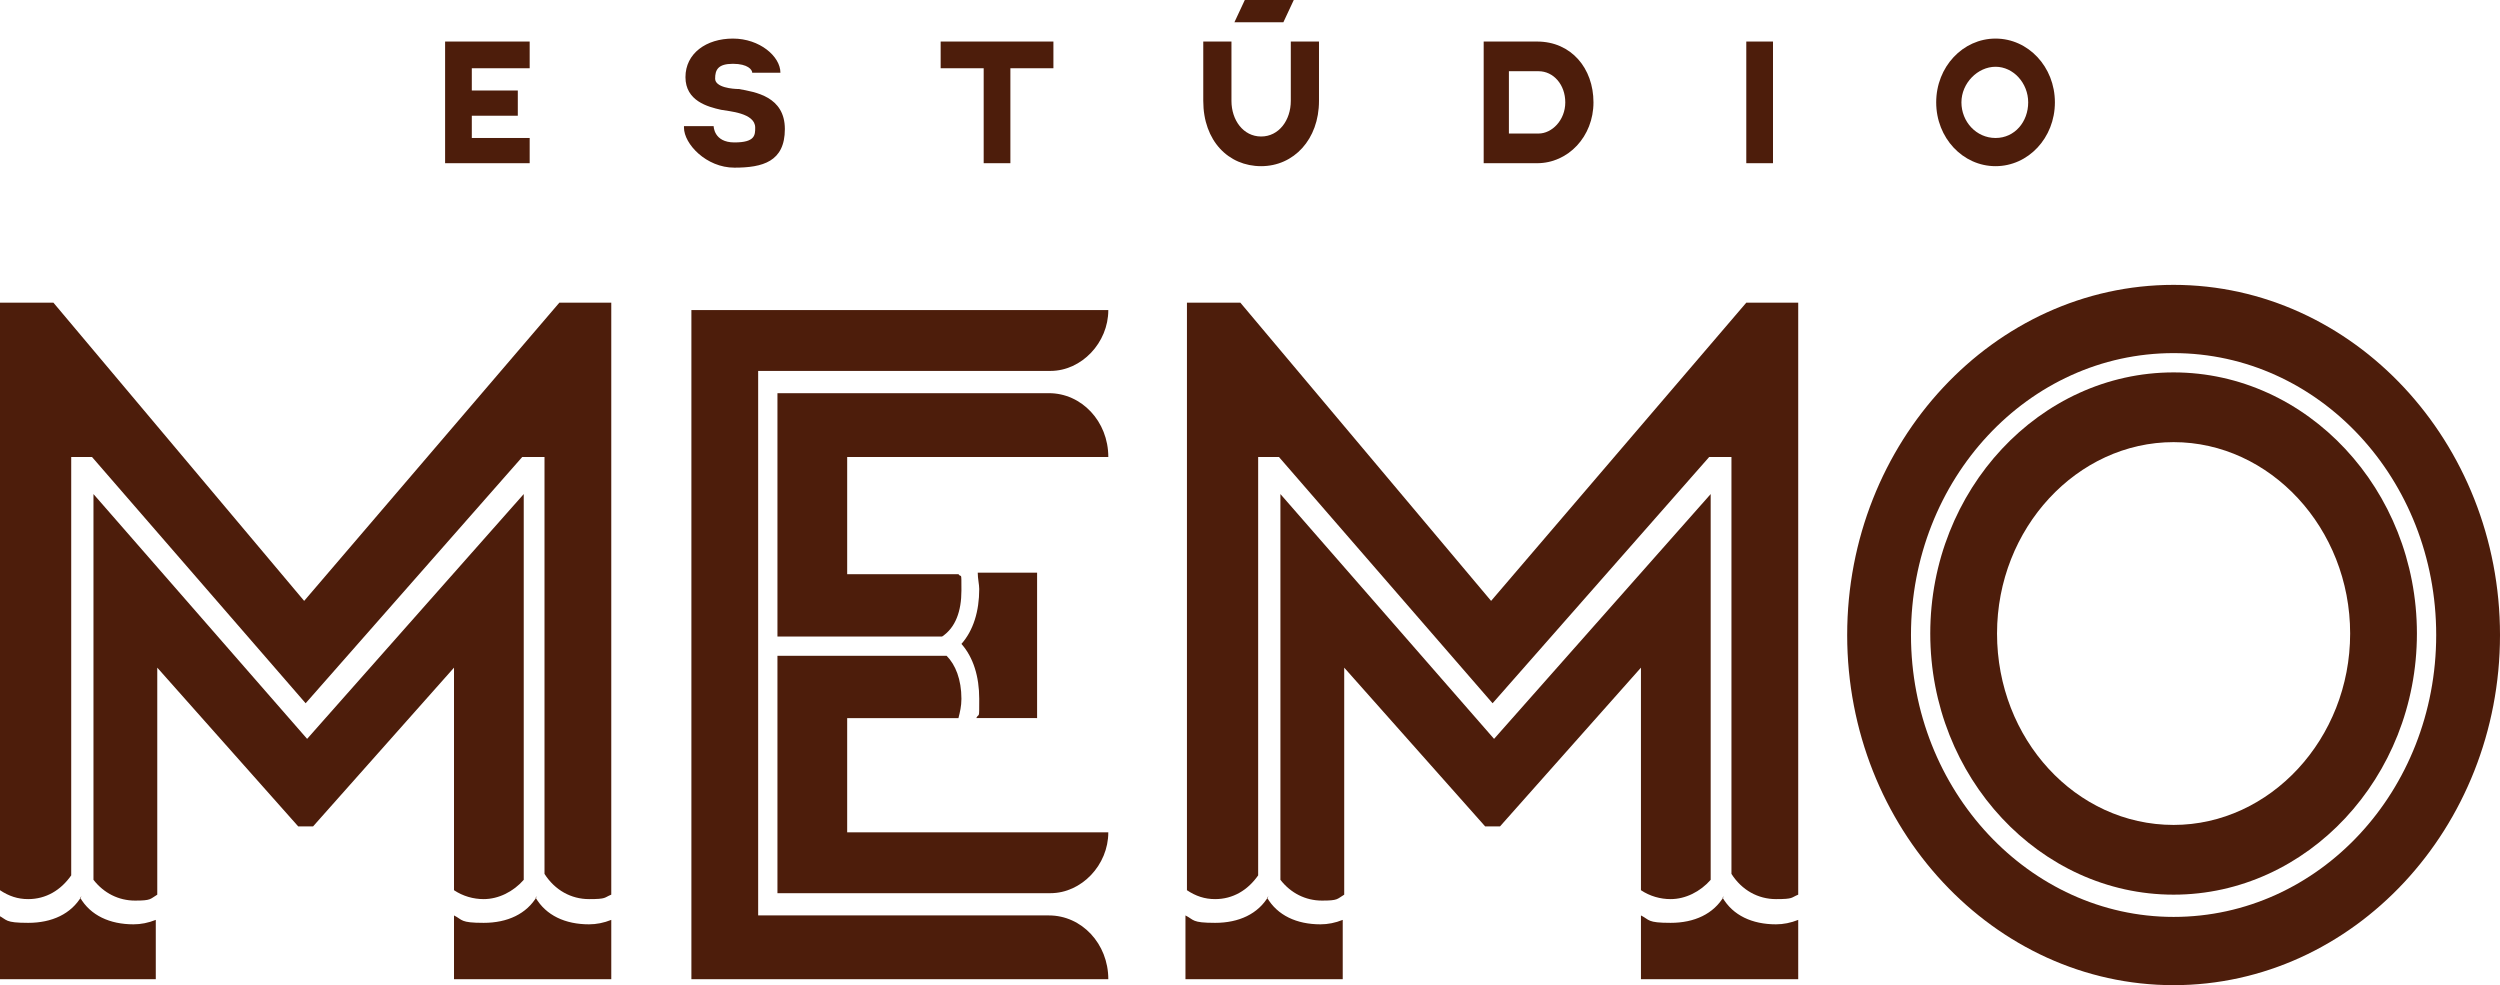
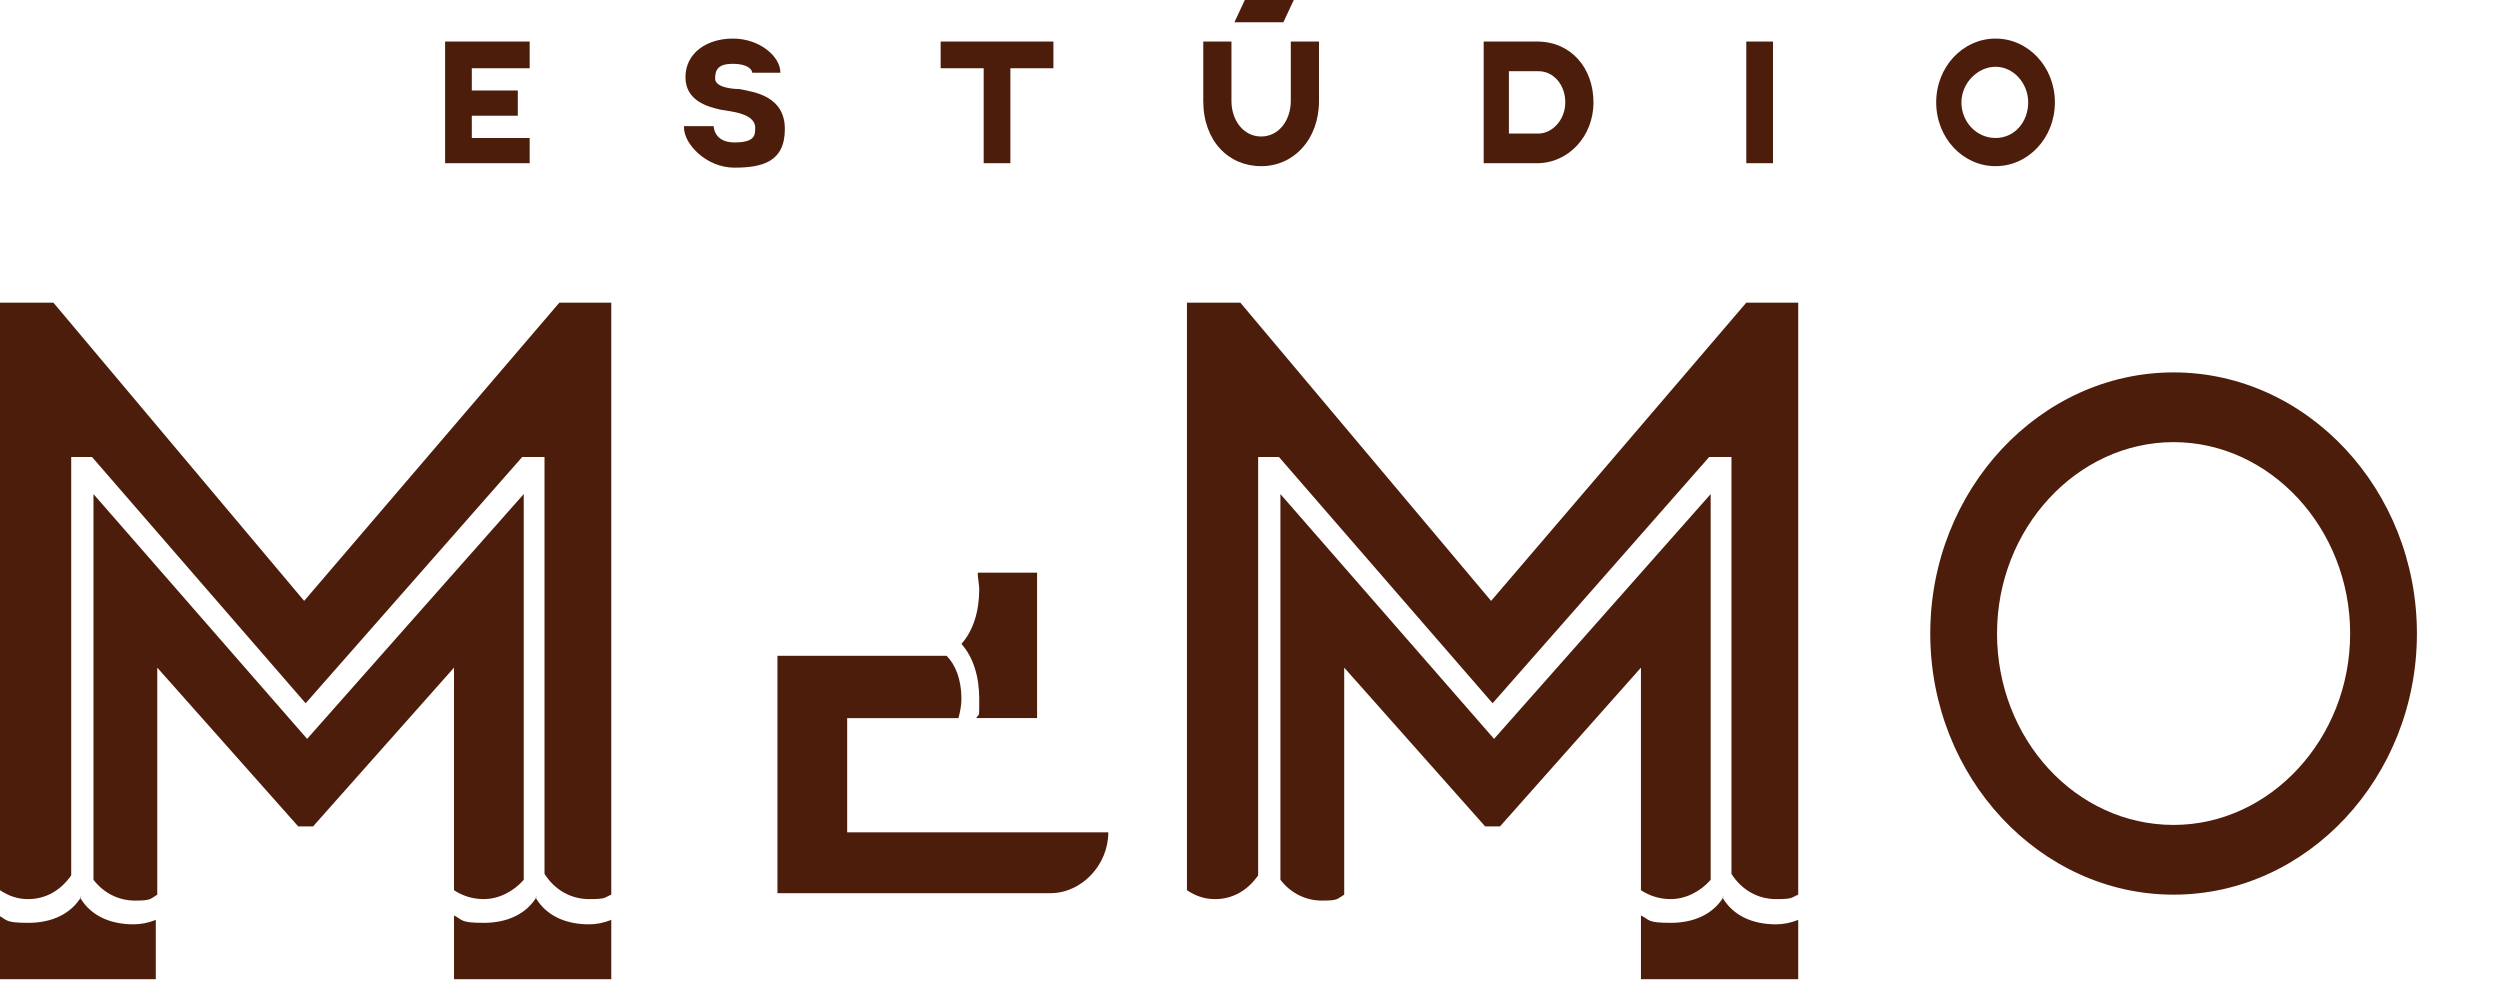
<svg xmlns="http://www.w3.org/2000/svg" version="1.1" viewBox="0 0 168.5 66.4">
  <defs>
    <style>
      .cls-1 {
        fill: #4d1d0b;
      }
    </style>
  </defs>
  <g>
    <g id="Layer_1">
      <g>
        <path class="cls-1" d="M4.8,59v-28.2h1.4l14.4,16.6,14.6-16.6h1.5v28.1c.7,1.1,1.8,1.7,3,1.7s1-.1,1.5-.3V20.4h-3.5l-17.2,20.1L3.6,20.4H0v39.6c.6.4,1.2.6,1.9.6,1.2,0,2.2-.6,2.9-1.6" />
        <path class="cls-1" d="M30.6,60c.6.4,1.3.6,2,.6,1,0,2-.5,2.7-1.3v-26l-14.6,16.5-14.4-16.5v26c.7.9,1.7,1.4,2.8,1.4s1-.1,1.5-.4v-15.3l9.5,10.7h1l9.5-10.7v15Z" />
        <path class="cls-1" d="M5.5,60.4c-.7,1.2-2,1.8-3.6,1.8s-1.4-.2-2-.5v4.3h10.6v-4c-.5.2-1,.3-1.5.3-1.6,0-2.9-.6-3.6-1.8" />
        <path class="cls-1" d="M36.2,60.4c-.7,1.2-2,1.8-3.6,1.8s-1.4-.2-2-.5v4.3h10.6v-4c-.5.2-1,.3-1.5.3-1.6,0-2.9-.6-3.6-1.8" />
        <path class="cls-1" d="M84.8,59v-28.2h1.4l14.4,16.6,14.6-16.6h1.5v28.1c.7,1.1,1.8,1.7,3,1.7s1-.1,1.5-.3V20.4h-3.5l-17.2,20.1-16.9-20.1h-3.6v39.6c.6.4,1.2.6,1.9.6,1.2,0,2.2-.6,2.9-1.6" />
        <path class="cls-1" d="M110.6,60c.6.4,1.3.6,2,.6,1,0,2-.5,2.7-1.3v-26l-14.6,16.5-14.4-16.5v26c.7.9,1.7,1.4,2.8,1.4s1-.1,1.5-.4v-15.3l9.5,10.7h1l9.5-10.7v15Z" />
-         <path class="cls-1" d="M85.5,60.4c-.7,1.2-2,1.8-3.6,1.8s-1.4-.2-2-.5v4.3h10.6v-4c-.5.2-1,.3-1.5.3-1.6,0-2.9-.6-3.6-1.8" />
        <path class="cls-1" d="M116.2,60.4c-.7,1.2-2,1.8-3.6,1.8s-1.4-.2-2-.5v4.3h10.6v-4c-.5.2-1,.3-1.5.3-1.6,0-2.9-.6-3.6-1.8" />
-         <path class="cls-1" d="M146.5,19.2c-12.1,0-22,10.6-22,23.6s9.9,23.6,22,23.6,22-10.6,22-23.6-9.9-23.6-22-23.6M146.5,61.8c-9.7,0-17.7-8.5-17.7-19s7.9-19,17.7-19,17.7,8.5,17.7,19-7.9,19-17.7,19" />
        <path class="cls-1" d="M146.5,25.1c-9,0-16.4,7.9-16.4,17.6s7.4,17.6,16.4,17.6,16.4-7.9,16.4-17.6-7.4-17.6-16.4-17.6M146.5,55.6c-6.6,0-11.9-5.8-11.9-12.9s5.4-12.9,11.9-12.9,11.9,5.8,11.9,12.9-5.4,12.9-11.9,12.9" />
-         <path class="cls-1" d="M52.4,26.4v16.5h11.1c.9-.6,1.3-1.7,1.3-3.1s0-.8-.2-1.1h-7.5v-7.9h17.6c0-2.4-1.8-4.3-4-4.3h-18.3Z" />
        <path class="cls-1" d="M69.9,48.4v-9.8h-4c0,.4.1.8.1,1.1,0,1.5-.4,2.8-1.2,3.7.8.9,1.2,2.2,1.2,3.7s0,.9-.2,1.3h4Z" />
-         <path class="cls-1" d="M51.1,61.6V25h19.7c2.1,0,3.9-1.9,3.9-4.1h-28.1v45.1h28.1c0-2.4-1.8-4.3-4-4.3h-19.6Z" />
        <path class="cls-1" d="M63.8,44.2h-11.4v16h18.4c2.1,0,3.9-1.9,3.9-4.1h-17.6v-7.7h7.5c.1-.4.2-.8.2-1.3,0-1.3-.4-2.3-1-2.9" />
        <polygon class="cls-1" points="31.8 4.6 31.8 6.1 34.9 6.1 34.9 7.8 31.8 7.8 31.8 9.3 35.7 9.3 35.7 11 30 11 30 2.8 35.7 2.8 35.7 4.6 31.8 4.6" />
        <path class="cls-1" d="M46.1,8.5h2s0,1.1,1.4,1.1,1.4-.5,1.4-1c0-1-1.8-1.1-2.3-1.2-.9-.2-2.4-.6-2.4-2.2s1.4-2.6,3.2-2.6,3.2,1.2,3.2,2.3h-1.9c0-.2-.3-.6-1.3-.6s-1.2.4-1.2,1,1.2.7,1.6.7c1.1.2,3.1.5,3.1,2.7s-1.5,2.6-3.4,2.6-3.4-1.6-3.4-2.7" />
        <polygon class="cls-1" points="71 4.6 68.1 4.6 68.1 11 66.3 11 66.3 4.6 63.4 4.6 63.4 2.8 71 2.8 71 4.6" />
        <path class="cls-1" d="M88.9,2.8v4c0,2.6-1.7,4.4-3.9,4.4s-3.9-1.7-3.9-4.4V2.8h1.9v4c0,1.3.8,2.4,2,2.4s2-1.1,2-2.4V2.8h1.9ZM86.5,1.5h-3.3l.7-1.5h3.3l-.7,1.5Z" />
        <path class="cls-1" d="M107.4,6.9c0,2.3-1.7,4.1-3.8,4.1h-3.6V2.8h3.6c2.3,0,3.8,1.8,3.8,4.1M105.5,6.9c0-1.2-.8-2.1-1.8-2.1h-2v4.2h2c.9,0,1.8-.9,1.8-2.1" />
        <rect class="cls-1" x="117.7" y="2.8" width="1.8" height="8.2" />
        <path class="cls-1" d="M138.5,6.9c0,2.4-1.8,4.3-4,4.3s-4-1.9-4-4.3,1.8-4.3,4-4.3,4,1.9,4,4.3M136.7,6.9c0-1.3-1-2.4-2.2-2.4s-2.3,1.1-2.3,2.4,1,2.4,2.3,2.4,2.2-1.1,2.2-2.4" />
      </g>
    </g>
  </g>
</svg>